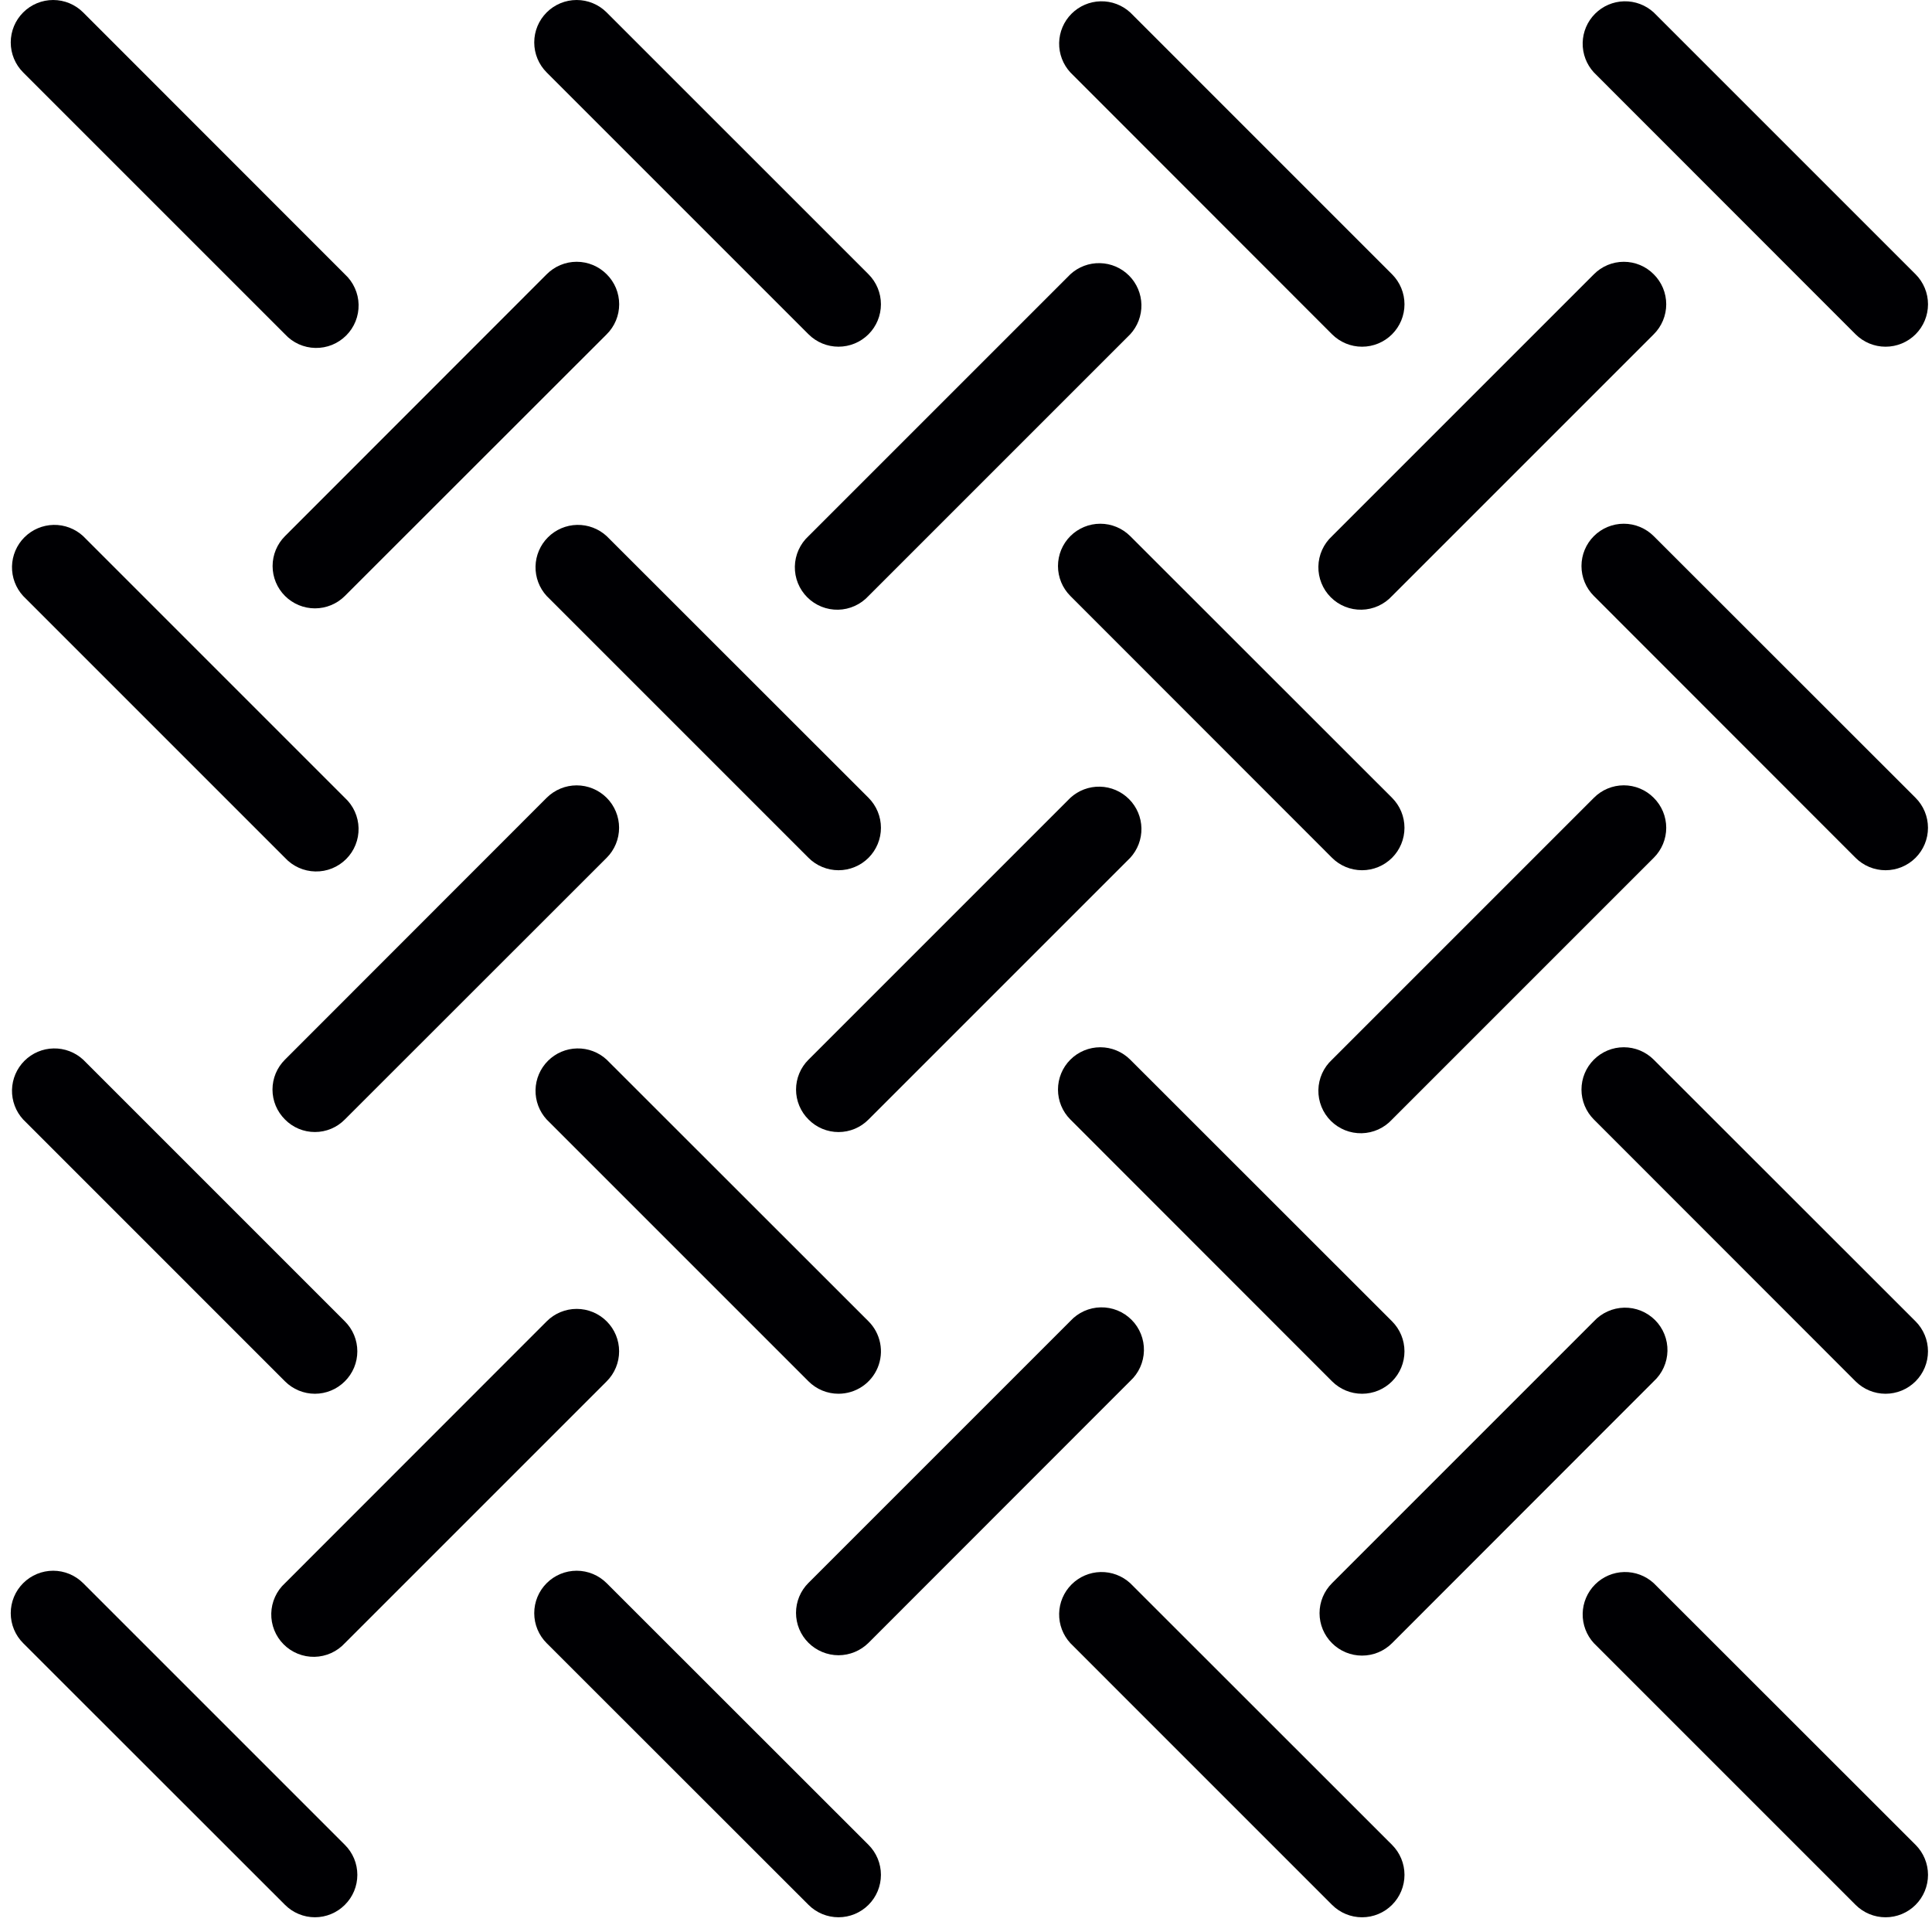
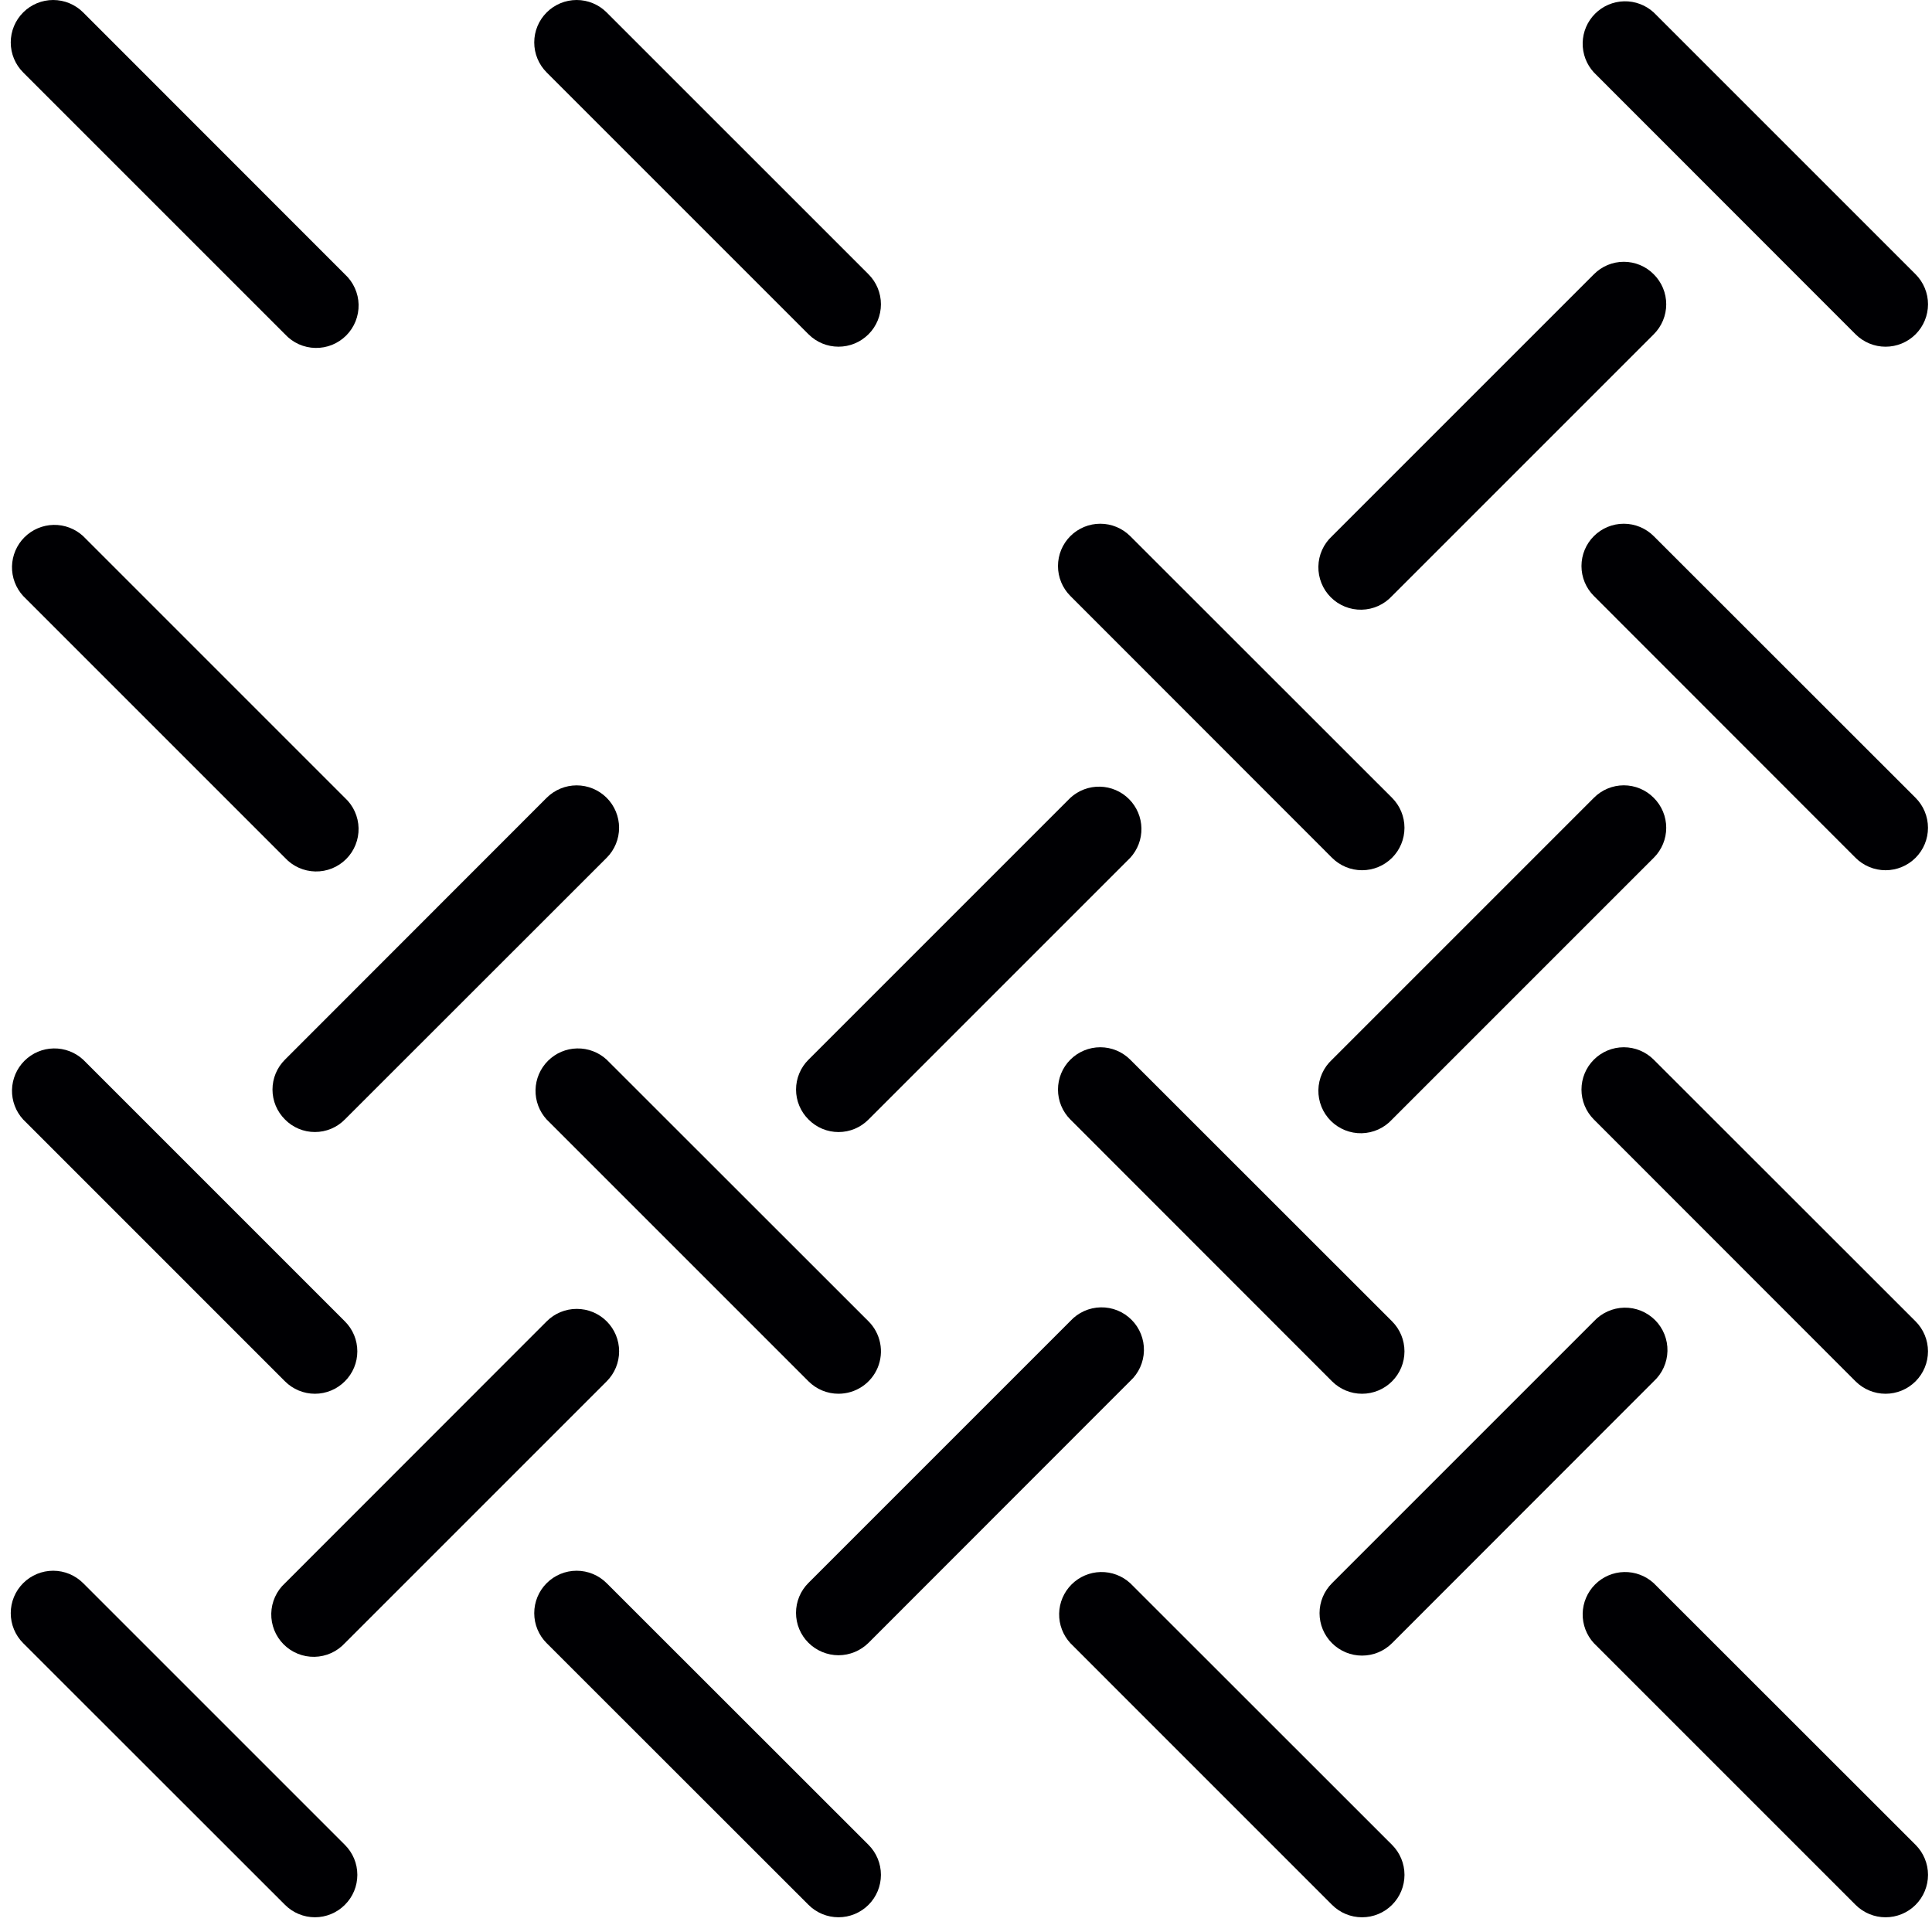
<svg xmlns="http://www.w3.org/2000/svg" width="123" height="123" viewBox="0 0 123 123" fill="none">
  <path d="M51.475 71.272C51.724 71.525 52.022 71.727 52.35 71.864C52.678 72.001 53.029 72.072 53.385 72.072C53.74 72.072 54.093 72.001 54.42 71.864C54.748 71.727 55.045 71.525 55.295 71.272L71.955 54.612C72.427 54.1 72.683 53.425 72.669 52.729C72.655 52.032 72.373 51.369 71.881 50.876C71.389 50.383 70.726 50.098 70.03 50.083C69.334 50.067 68.658 50.322 68.145 50.792L51.475 67.462C51.223 67.711 51.023 68.008 50.887 68.335C50.75 68.662 50.68 69.013 50.68 69.367C50.68 69.721 50.75 70.072 50.887 70.399C51.023 70.726 51.223 71.023 51.475 71.272Z" fill="#000003" />
  <path d="M18.143 71.272C18.391 71.525 18.688 71.726 19.015 71.863C19.342 72 19.693 72.07 20.048 72.07C20.402 72.07 20.754 72 21.081 71.863C21.408 71.726 21.704 71.525 21.953 71.272L38.623 54.611C38.874 54.361 39.072 54.063 39.208 53.735C39.344 53.407 39.414 53.056 39.414 52.701C39.414 52.346 39.344 51.995 39.208 51.667C39.072 51.34 38.874 51.042 38.623 50.791C38.372 50.541 38.074 50.342 37.746 50.206C37.419 50.07 37.067 50 36.713 50C36.358 50 36.007 50.07 35.679 50.206C35.351 50.342 35.053 50.541 34.803 50.791L18.143 67.461C17.891 67.711 17.691 68.007 17.554 68.335C17.418 68.662 17.348 69.012 17.348 69.366C17.348 69.721 17.418 70.071 17.554 70.398C17.691 70.725 17.891 71.022 18.143 71.272Z" fill="#000003" />
-   <path d="M55.294 37.942L71.954 21.282C72.426 20.77 72.681 20.095 72.668 19.399C72.654 18.703 72.372 18.039 71.88 17.546C71.388 17.052 70.725 16.768 70.028 16.753C69.332 16.737 68.657 16.991 68.144 17.462L51.473 34.132C51.205 34.379 50.991 34.677 50.841 35.01C50.692 35.342 50.611 35.7 50.604 36.064C50.597 36.428 50.663 36.79 50.799 37.128C50.936 37.465 51.139 37.772 51.397 38.029C51.654 38.286 51.962 38.488 52.3 38.624C52.638 38.759 53 38.825 53.364 38.817C53.728 38.809 54.086 38.727 54.418 38.576C54.75 38.426 55.047 38.211 55.294 37.942Z" fill="#000003" />
-   <path d="M38.625 17.462C38.375 17.21 38.077 17.01 37.749 16.873C37.421 16.736 37.07 16.666 36.715 16.666C36.359 16.666 36.008 16.736 35.68 16.873C35.352 17.01 35.054 17.21 34.804 17.462L18.145 34.132C17.639 34.637 17.355 35.322 17.355 36.037C17.355 36.751 17.639 37.437 18.145 37.942C18.65 38.447 19.335 38.731 20.05 38.731C20.764 38.731 21.45 38.447 21.955 37.942L38.625 21.282C38.877 21.032 39.077 20.734 39.214 20.406C39.35 20.078 39.42 19.727 39.42 19.372C39.42 19.017 39.35 18.665 39.214 18.337C39.077 18.01 38.877 17.712 38.625 17.462Z" fill="#000003" />
  <path d="M53.383 105.381C54.099 105.379 54.785 105.095 55.294 104.591L71.954 87.921C72.222 87.675 72.438 87.378 72.588 87.046C72.738 86.714 72.82 86.356 72.828 85.992C72.836 85.628 72.771 85.266 72.635 84.928C72.5 84.59 72.298 84.282 72.04 84.025C71.783 83.767 71.477 83.564 71.139 83.427C70.802 83.291 70.44 83.225 70.076 83.232C69.712 83.239 69.353 83.32 69.02 83.469C68.689 83.619 68.39 83.834 68.144 84.102L51.473 100.772C51.221 101.022 51.021 101.319 50.884 101.647C50.748 101.975 50.678 102.326 50.678 102.681C50.678 103.036 50.748 103.388 50.884 103.716C51.021 104.044 51.221 104.341 51.473 104.591C51.982 105.095 52.668 105.379 53.383 105.381Z" fill="#000003" />
  <path d="M105.284 50.792C105.035 50.54 104.738 50.34 104.411 50.204C104.084 50.067 103.733 49.997 103.379 49.997C103.025 49.997 102.674 50.067 102.347 50.204C102.02 50.34 101.723 50.54 101.474 50.792L84.804 67.462C84.536 67.709 84.321 68.007 84.171 68.339C84.022 68.671 83.941 69.03 83.934 69.394C83.927 69.758 83.994 70.12 84.13 70.457C84.266 70.795 84.469 71.102 84.727 71.359C84.985 71.616 85.292 71.818 85.63 71.954C85.968 72.089 86.33 72.155 86.694 72.147C87.058 72.138 87.417 72.057 87.749 71.906C88.08 71.756 88.378 71.54 88.624 71.272L105.284 54.612C105.536 54.362 105.736 54.064 105.873 53.736C106.009 53.408 106.08 53.057 106.08 52.702C106.08 52.346 106.009 51.995 105.873 51.667C105.736 51.34 105.536 51.042 105.284 50.792Z" fill="#000003" />
-   <path d="M51.473 54.612C51.724 54.863 52.022 55.062 52.35 55.197C52.678 55.333 53.029 55.403 53.383 55.403C53.738 55.403 54.09 55.333 54.417 55.197C54.745 55.062 55.043 54.863 55.294 54.612C55.544 54.361 55.743 54.063 55.879 53.735C56.015 53.408 56.085 53.056 56.085 52.702C56.085 52.347 56.015 51.996 55.879 51.668C55.743 51.34 55.544 51.043 55.294 50.792L38.624 34.132C38.112 33.66 37.437 33.404 36.74 33.417C36.044 33.431 35.38 33.714 34.887 34.206C34.394 34.697 34.11 35.361 34.094 36.057C34.079 36.753 34.333 37.429 34.803 37.942L51.473 54.612Z" fill="#000003" />
  <path d="M118.134 21.282C118.641 21.788 119.328 22.073 120.044 22.073C120.761 22.073 121.448 21.788 121.955 21.282C122.461 20.775 122.746 20.089 122.746 19.372C122.746 18.656 122.461 17.969 121.955 17.462L105.284 0.792C104.771 0.322 104.096 0.067 103.399 0.083C102.703 0.098 102.04 0.383 101.548 0.876C101.056 1.369 100.774 2.032 100.76 2.729C100.747 3.425 101.002 4.1 101.474 4.612L118.134 21.282Z" fill="#000003" />
  <path d="M84.803 104.612C85.054 104.863 85.352 105.062 85.68 105.198C86.007 105.334 86.359 105.403 86.713 105.403C87.068 105.403 87.419 105.334 87.747 105.198C88.075 105.062 88.373 104.863 88.624 104.612L105.283 87.942C105.552 87.696 105.768 87.398 105.918 87.066C106.068 86.735 106.15 86.376 106.158 86.012C106.166 85.648 106.101 85.286 105.965 84.948C105.83 84.61 105.628 84.303 105.371 84.045C105.113 83.787 104.806 83.584 104.469 83.448C104.131 83.311 103.769 83.245 103.405 83.252C103.041 83.26 102.683 83.34 102.351 83.49C102.019 83.639 101.72 83.854 101.473 84.122L84.803 100.792C84.551 101.042 84.351 101.34 84.214 101.668C84.078 101.995 84.008 102.347 84.008 102.702C84.008 103.057 84.078 103.409 84.214 103.736C84.351 104.064 84.551 104.362 84.803 104.612Z" fill="#000003" />
  <path d="M34.805 84.122L18.145 100.792C17.876 101.038 17.66 101.335 17.51 101.667C17.36 101.999 17.278 102.357 17.27 102.721C17.262 103.085 17.328 103.447 17.463 103.785C17.598 104.123 17.801 104.43 18.058 104.688C18.315 104.946 18.622 105.149 18.959 105.285C19.297 105.421 19.659 105.488 20.023 105.481C20.387 105.474 20.745 105.393 21.078 105.244C21.41 105.094 21.708 104.879 21.955 104.611L38.625 87.941C39.132 87.435 39.416 86.748 39.416 86.031C39.416 85.315 39.132 84.628 38.625 84.122C38.118 83.615 37.431 83.33 36.715 83.33C35.998 83.33 35.311 83.615 34.805 84.122Z" fill="#000003" />
  <path d="M71.955 34.132C71.449 33.627 70.764 33.343 70.049 33.343C69.335 33.343 68.65 33.627 68.144 34.132C67.639 34.637 67.356 35.322 67.356 36.037C67.356 36.751 67.639 37.437 68.144 37.942L84.804 54.612C85.311 55.118 85.998 55.403 86.714 55.403C87.431 55.403 88.118 55.118 88.624 54.612C89.131 54.105 89.415 53.418 89.415 52.702C89.415 51.985 89.131 51.299 88.624 50.792L71.955 34.132Z" fill="#000003" />
  <path d="M53.383 88.732C53.918 88.732 54.44 88.574 54.885 88.277C55.329 87.981 55.675 87.559 55.88 87.066C56.084 86.572 56.138 86.029 56.033 85.505C55.929 84.981 55.672 84.5 55.294 84.122L38.624 67.462C38.112 66.99 37.437 66.734 36.74 66.748C36.044 66.761 35.38 67.044 34.887 67.536C34.394 68.028 34.11 68.691 34.094 69.387C34.079 70.083 34.333 70.759 34.803 71.272L51.473 87.942C51.724 88.193 52.022 88.392 52.35 88.528C52.678 88.663 53.029 88.733 53.383 88.732Z" fill="#000003" />
-   <path d="M71.955 67.462C71.449 66.957 70.764 66.673 70.049 66.673C69.335 66.673 68.65 66.957 68.144 67.462C67.639 67.967 67.356 68.652 67.356 69.367C67.356 70.081 67.639 70.767 68.144 71.272L84.804 87.942C85.311 88.448 85.998 88.733 86.714 88.733C87.431 88.733 88.118 88.448 88.624 87.942C89.131 87.435 89.415 86.748 89.415 86.032C89.415 85.315 89.131 84.629 88.624 84.122L71.955 67.462Z" fill="#000003" />
+   <path d="M71.955 67.462C71.449 66.957 70.764 66.673 70.049 66.673C69.335 66.673 68.65 66.957 68.144 67.462C67.639 67.967 67.356 68.652 67.356 69.367C67.356 70.081 67.639 70.767 68.144 71.272L84.804 87.942C85.311 88.448 85.998 88.733 86.714 88.733C87.431 88.733 88.118 88.448 88.624 87.942C89.131 87.435 89.415 86.748 89.415 86.032C89.415 85.315 89.131 84.629 88.624 84.122L71.955 67.462" fill="#000003" />
  <path d="M105.284 100.792C104.771 100.322 104.096 100.067 103.399 100.083C102.703 100.098 102.04 100.383 101.548 100.876C101.056 101.369 100.774 102.032 100.76 102.729C100.747 103.425 101.002 104.1 101.474 104.612L118.134 121.272C118.641 121.779 119.328 122.063 120.044 122.063C120.761 122.063 121.448 121.779 121.955 121.272C122.461 120.766 122.746 120.078 122.746 119.362C122.746 118.646 122.461 117.958 121.955 117.452L105.284 100.792Z" fill="#000003" />
  <path d="M71.955 100.792C71.441 100.322 70.766 100.067 70.069 100.083C69.373 100.098 68.71 100.383 68.218 100.876C67.726 101.369 67.444 102.032 67.43 102.729C67.416 103.425 67.673 104.1 68.145 104.612L84.804 121.272C85.311 121.779 85.998 122.063 86.714 122.063C87.431 122.063 88.118 121.779 88.624 121.272C89.131 120.766 89.416 120.078 89.416 119.362C89.416 118.646 89.131 117.958 88.624 117.452L71.955 100.792Z" fill="#000003" />
  <path d="M38.623 100.792C38.117 100.285 37.429 100 36.713 100C35.996 100 35.309 100.285 34.803 100.792C34.296 101.298 34.012 101.985 34.012 102.701C34.012 103.418 34.296 104.105 34.803 104.611L51.473 121.271C51.979 121.778 52.666 122.062 53.383 122.062C54.099 122.062 54.786 121.778 55.293 121.271C55.8 120.765 56.084 120.078 56.084 119.361C56.084 118.645 55.8 117.958 55.293 117.451L38.623 100.792Z" fill="#000003" />
  <path d="M105.283 34.132C104.777 33.627 104.092 33.343 103.378 33.343C102.663 33.343 101.978 33.627 101.473 34.132C100.967 34.637 100.684 35.322 100.684 36.037C100.684 36.751 100.967 37.437 101.473 37.942L118.133 54.612C118.639 55.118 119.327 55.403 120.043 55.403C120.759 55.403 121.447 55.118 121.953 54.612C122.46 54.105 122.744 53.418 122.744 52.702C122.744 51.985 122.46 51.299 121.953 50.792L105.283 34.132Z" fill="#000003" />
  <path d="M105.283 67.462C104.777 66.957 104.092 66.673 103.378 66.673C102.663 66.673 101.978 66.957 101.473 67.462C100.967 67.967 100.684 68.652 100.684 69.367C100.684 70.081 100.967 70.767 101.473 71.272L118.133 87.942C118.639 88.448 119.327 88.733 120.043 88.733C120.759 88.733 121.447 88.448 121.953 87.942C122.46 87.435 122.744 86.748 122.744 86.032C122.744 85.315 122.46 84.629 121.953 84.122L105.283 67.462Z" fill="#000003" />
  <path d="M5.295 100.792C4.788 100.285 4.101 100 3.385 100C2.668 100 1.981 100.285 1.475 100.792C0.968 101.298 0.684 101.985 0.684 102.701C0.684 103.418 0.968 104.105 1.475 104.611L18.145 121.271C18.395 121.522 18.692 121.721 19.019 121.856C19.346 121.992 19.696 122.062 20.05 122.062C20.404 122.062 20.754 121.992 21.081 121.856C21.408 121.721 21.705 121.522 21.955 121.271C22.207 121.021 22.407 120.724 22.544 120.396C22.68 120.068 22.75 119.716 22.75 119.361C22.75 119.006 22.68 118.654 22.544 118.327C22.407 117.999 22.207 117.701 21.955 117.451L5.295 100.792Z" fill="#000003" />
  <path d="M18.145 21.281C18.392 21.549 18.69 21.764 19.022 21.914C19.354 22.063 19.713 22.144 20.077 22.151C20.441 22.158 20.803 22.092 21.141 21.956C21.478 21.819 21.785 21.616 22.042 21.358C22.299 21.101 22.501 20.793 22.637 20.455C22.772 20.117 22.838 19.755 22.83 19.391C22.822 19.027 22.74 18.669 22.589 18.337C22.439 18.005 22.224 17.707 21.955 17.461L5.295 0.792C4.788 0.285 4.101 0 3.385 0C2.668 0 1.981 0.285 1.475 0.792C0.968 1.298 0.684 1.985 0.684 2.701C0.684 3.418 0.968 4.105 1.475 4.611L18.145 21.281Z" fill="#000003" />
  <path d="M51.473 21.281C51.979 21.788 52.666 22.072 53.383 22.072C54.099 22.072 54.786 21.788 55.293 21.281C55.8 20.775 56.084 20.088 56.084 19.372C56.084 18.655 55.8 17.968 55.293 17.461L38.623 0.792C38.117 0.285 37.429 0 36.713 0C35.996 0 35.309 0.285 34.803 0.792C34.296 1.298 34.012 1.985 34.012 2.701C34.012 3.418 34.296 4.105 34.803 4.611L51.473 21.281Z" fill="#000003" />
  <path d="M18.143 87.942C18.393 88.193 18.69 88.391 19.017 88.527C19.344 88.663 19.695 88.733 20.049 88.733C20.402 88.733 20.753 88.663 21.08 88.527C21.407 88.391 21.704 88.193 21.954 87.942C22.206 87.692 22.406 87.394 22.543 87.066C22.679 86.739 22.749 86.387 22.749 86.032C22.749 85.677 22.679 85.325 22.543 84.997C22.406 84.669 22.206 84.372 21.954 84.122L5.294 67.462C4.782 66.99 4.107 66.734 3.411 66.748C2.714 66.761 2.05 67.044 1.557 67.536C1.064 68.028 0.78 68.691 0.764 69.387C0.749 70.083 1.003 70.759 1.474 71.272L18.143 87.942Z" fill="#000003" />
-   <path d="M84.804 21.282C85.311 21.788 85.998 22.073 86.714 22.073C87.431 22.073 88.118 21.788 88.624 21.282C89.131 20.775 89.416 20.089 89.416 19.372C89.416 18.656 89.131 17.969 88.624 17.462L71.955 0.792C71.441 0.322 70.766 0.067 70.069 0.083C69.373 0.098 68.71 0.383 68.218 0.876C67.726 1.369 67.444 2.032 67.43 2.729C67.416 3.425 67.673 4.1 68.145 4.612L84.804 21.282Z" fill="#000003" />
  <path d="M105.284 17.462C105.035 17.21 104.738 17.01 104.411 16.873C104.084 16.737 103.733 16.667 103.379 16.667C103.025 16.667 102.674 16.737 102.347 16.873C102.02 17.01 101.723 17.21 101.474 17.462L84.804 34.132C84.536 34.379 84.321 34.677 84.171 35.009C84.022 35.341 83.941 35.7 83.934 36.064C83.927 36.428 83.994 36.79 84.13 37.127C84.266 37.465 84.469 37.772 84.727 38.029C84.985 38.286 85.292 38.488 85.63 38.623C85.968 38.759 86.33 38.825 86.694 38.816C87.058 38.808 87.417 38.727 87.749 38.576C88.08 38.426 88.378 38.21 88.624 37.942L105.284 21.282C105.536 21.032 105.736 20.734 105.873 20.406C106.009 20.078 106.08 19.727 106.08 19.372C106.08 19.017 106.009 18.665 105.873 18.337C105.736 18.01 105.536 17.712 105.284 17.462Z" fill="#000003" />
  <path d="M18.143 54.612C18.39 54.88 18.689 55.095 19.021 55.244C19.353 55.394 19.712 55.474 20.076 55.481C20.44 55.489 20.802 55.422 21.139 55.286C21.477 55.149 21.784 54.946 22.041 54.688C22.298 54.431 22.5 54.124 22.635 53.786C22.771 53.448 22.836 53.086 22.828 52.722C22.82 52.358 22.738 51.999 22.588 51.667C22.438 51.336 22.222 51.038 21.954 50.792L5.294 34.132C4.782 33.66 4.107 33.404 3.411 33.417C2.714 33.431 2.05 33.714 1.557 34.206C1.064 34.697 0.78 35.361 0.764 36.057C0.749 36.753 1.003 37.429 1.474 37.942L18.143 54.612Z" fill="#000003" />
</svg>